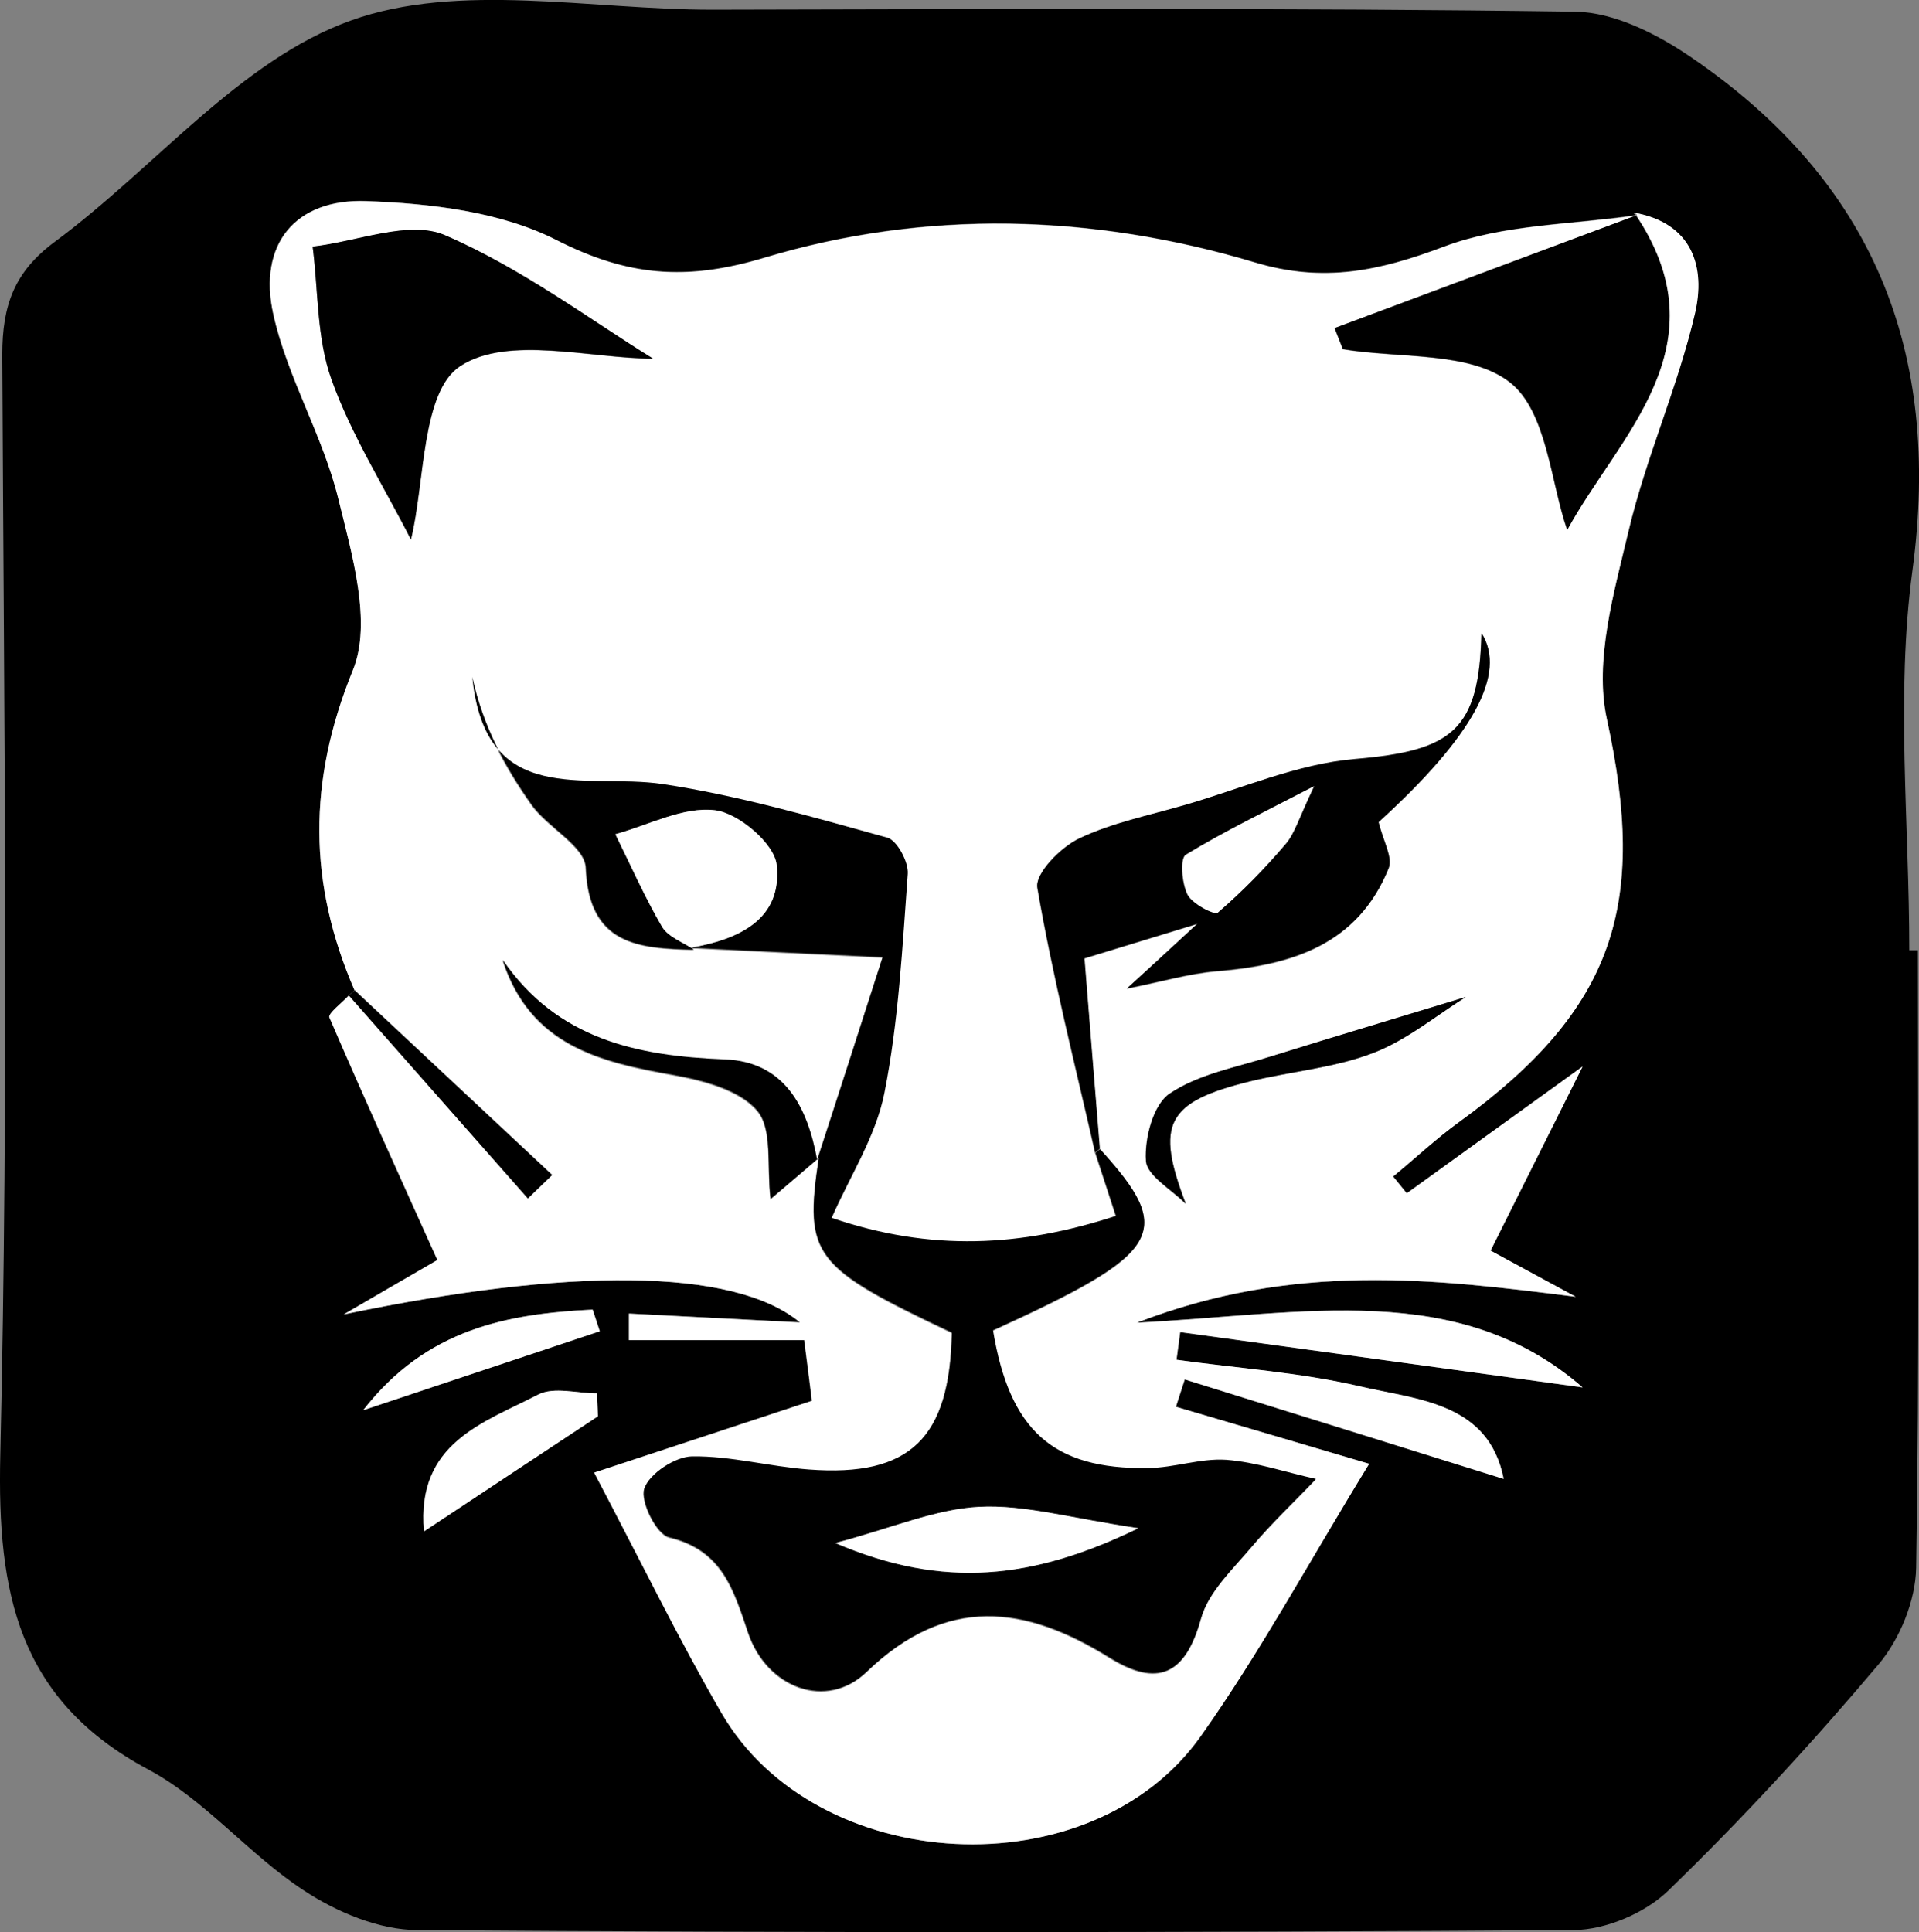
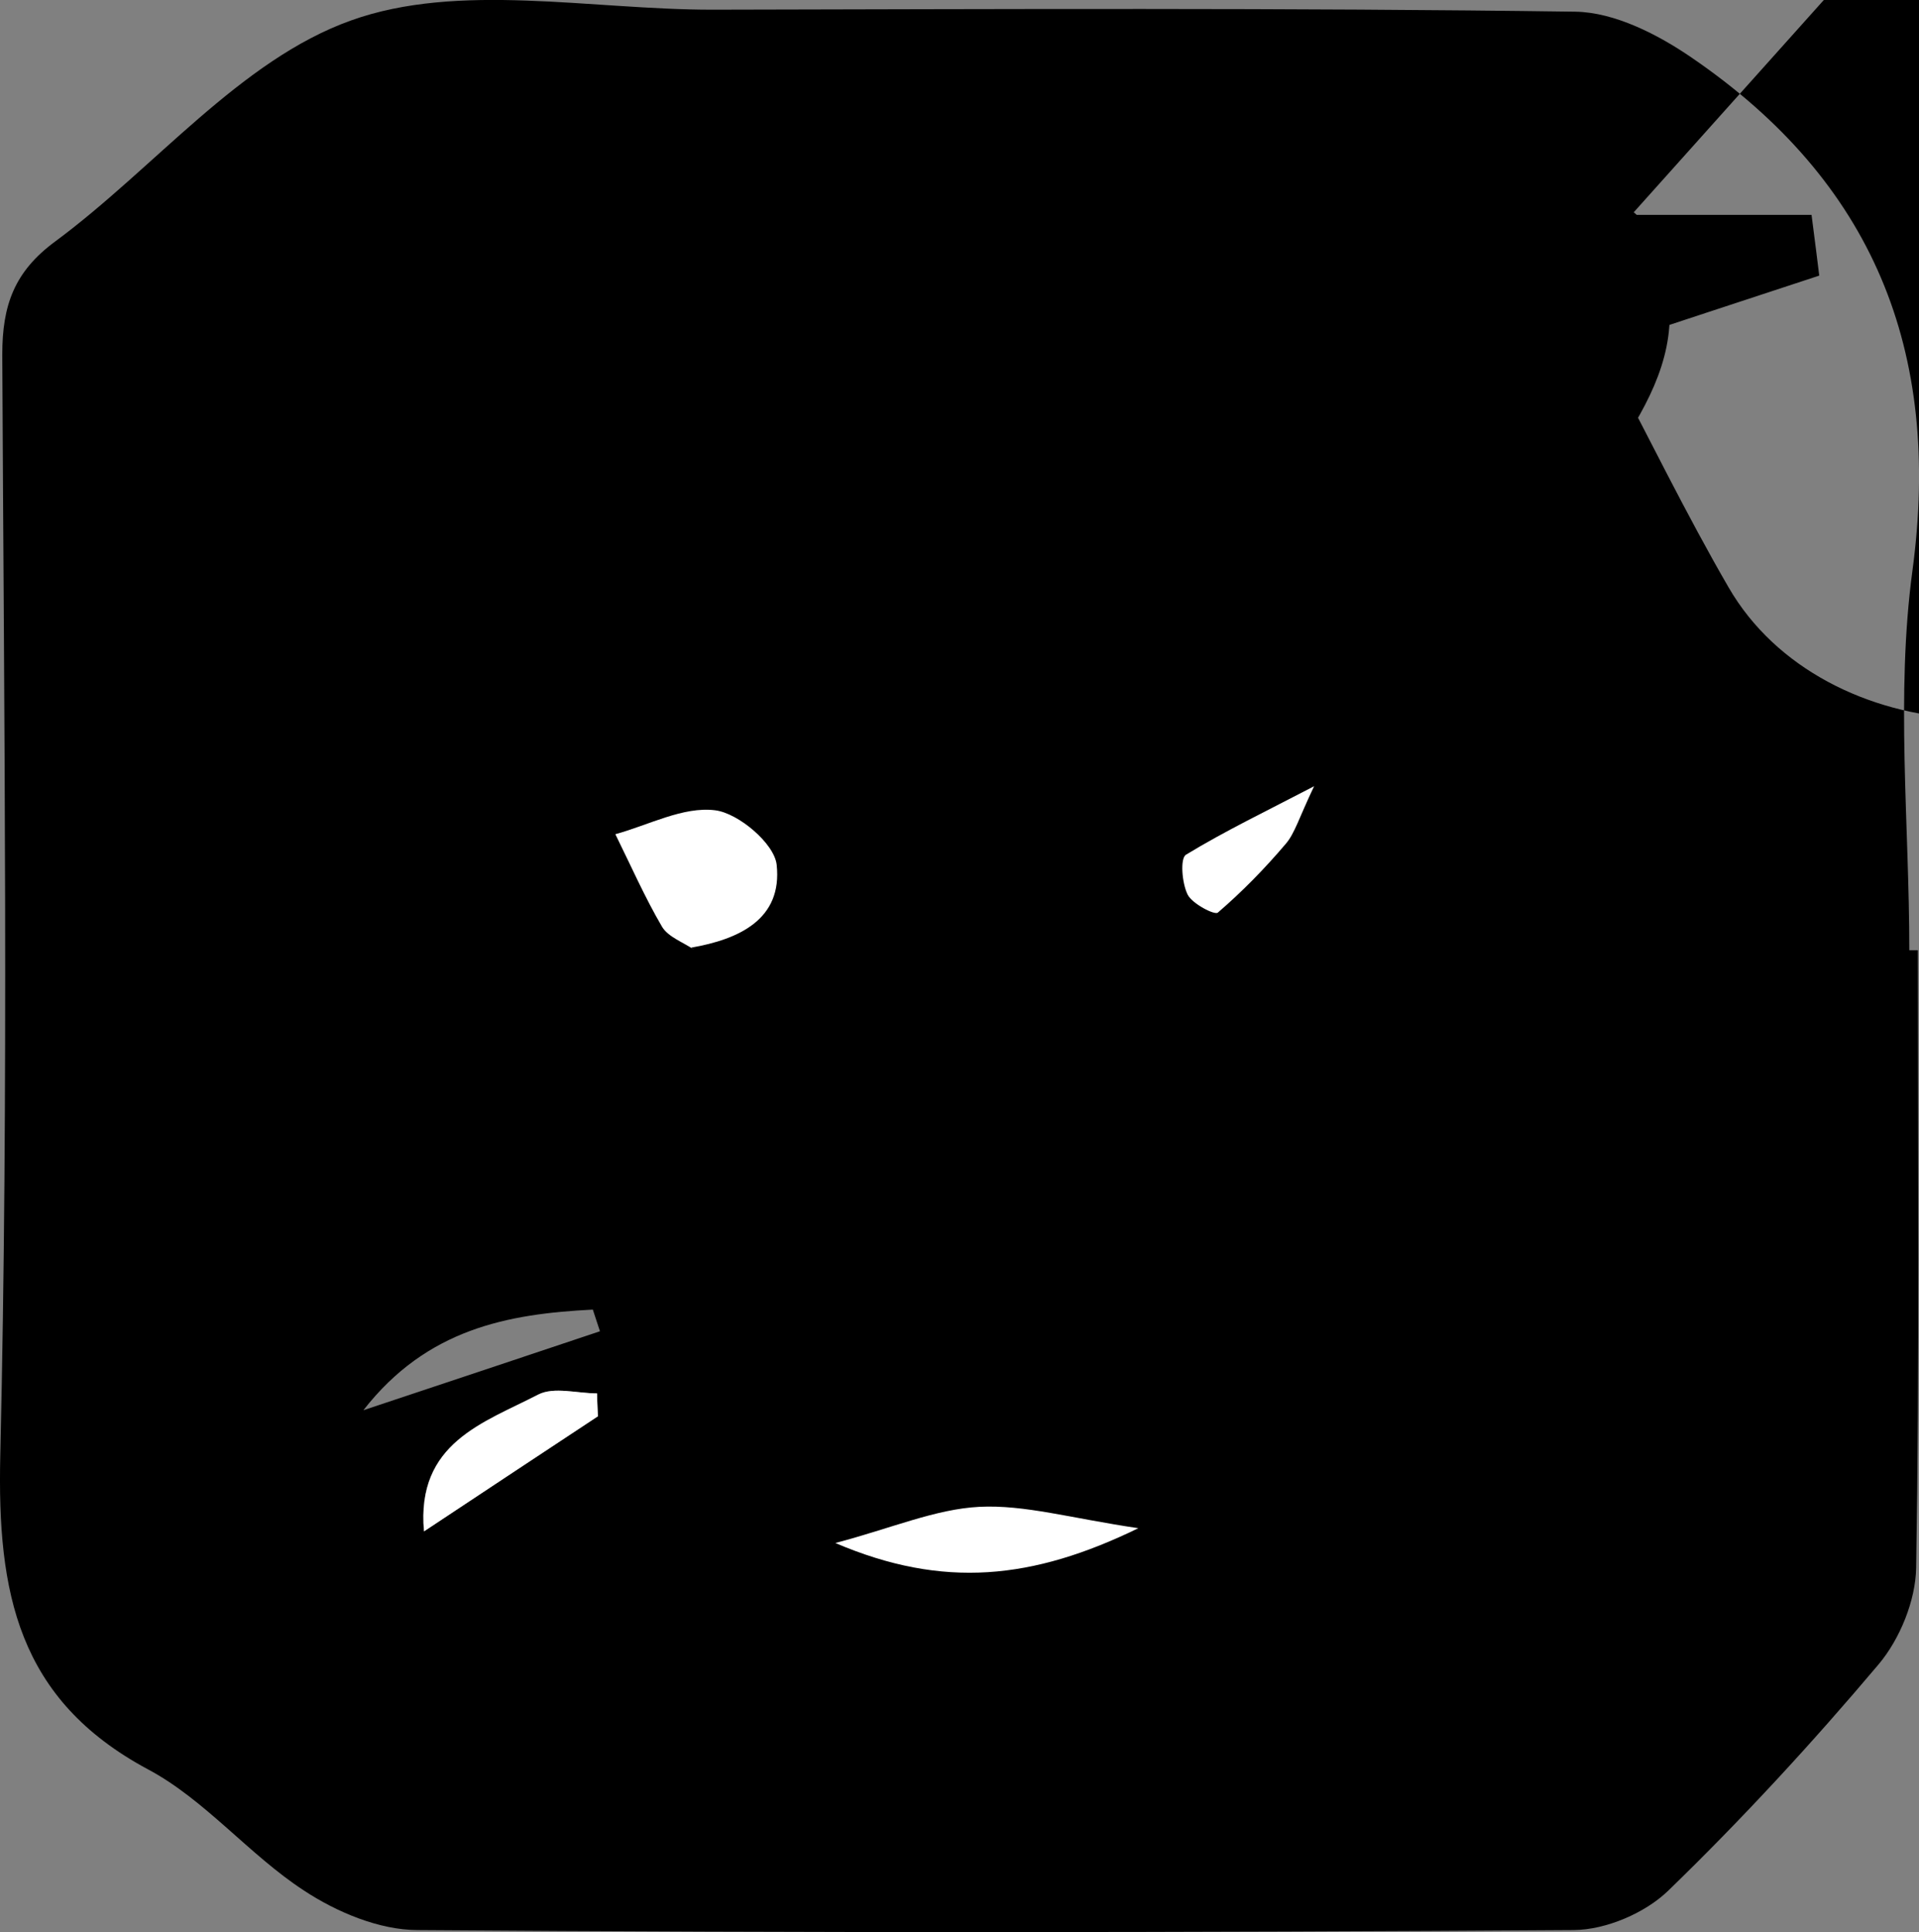
<svg xmlns="http://www.w3.org/2000/svg" id="Layer_1" data-name="Layer 1" viewBox="0 0 67.33 67.8">
  <rect x="0" y="0" width="67.33" height="67.8" fill="#808080" stroke="none" />
  <defs>
    <style>
      .cls-1, .cls-2 {
        stroke-width: 0px;
      }

      .cls-2 {
        fill: #fff;
      }
    </style>
  </defs>
-   <path class="cls-1" d="m67.29,33.34c0,7.22.06,14.45-.06,21.67-.02,1.15-.57,2.5-1.32,3.39-2.33,2.76-4.78,5.42-7.37,7.93-.81.79-2.19,1.38-3.32,1.39-13.52.09-27.05.1-40.57,0-1.34,0-2.84-.63-3.99-1.39-1.93-1.26-3.46-3.18-5.47-4.25C.62,59.63-.1,55.88.01,51.07c.3-12.87.13-25.75.07-38.63,0-1.73.42-2.91,1.86-3.97C5.43,5.89,8.43,2.11,12.31.72c3.78-1.36,8.41-.38,12.67-.38,10.1-.02,20.19-.07,30.29.07,1.38.02,2.9.8,4.08,1.61,6.35,4.34,8.79,10.27,7.75,18-.59,4.37-.11,8.88-.11,13.32.1,0,.2,0,.3,0Zm-9.97-25.89l.09.09c-2.26.34-4.66.32-6.75,1.11-2.26.85-4.22,1.28-6.64.55-5.68-1.7-11.55-1.87-17.21-.16-2.73.82-4.78.65-7.28-.62-1.96-1-4.42-1.28-6.68-1.37-2.5-.09-3.81,1.53-3.26,3.97.49,2.22,1.74,4.26,2.28,6.47.48,1.96,1.19,4.35.51,6.02-1.59,3.9-1.57,7.49.06,11.23,0,0-.2.18-.2.18-.24.26-.74.64-.69.78,1.22,2.83,2.49,5.64,3.79,8.51-.97.56-2.13,1.23-3.29,1.91,7.85-1.64,13.68-1.66,16.01.28-2-.1-4-.21-6-.31,0,.31,0,.62,0,.93h6.15c.12.94.22,1.7.27,2.13-2.7.89-5.21,1.71-7.64,2.52,1.69,3.21,2.98,5.87,4.46,8.42,3.32,5.74,12.98,6.26,16.82.83,2.07-2.92,3.79-6.09,5.91-9.56-2.32-.68-4.55-1.34-6.78-2,.1-.32.21-.64.31-.96,3.74,1.17,7.48,2.33,11.19,3.49-.52-2.68-3-2.78-5.06-3.25-2.1-.49-4.28-.63-6.42-.93.04-.32.09-.65.13-.97,4.72.65,9.45,1.3,14.12,1.94-4.37-3.79-9.72-2.57-15.64-2.27,5.52-2.13,10.42-1.54,15.4-.91-1-.54-1.99-1.08-2.99-1.62,1.07-2.15,2.05-4.11,3.23-6.46-2.4,1.73-4.29,3.09-6.17,4.45-.16-.2-.32-.39-.48-.59.78-.65,1.52-1.34,2.34-1.93,5.45-3.96,6.58-7.6,5.16-14.12-.45-2.05.25-4.45.76-6.6.61-2.58,1.73-5.05,2.33-7.63.38-1.62-.08-3.18-2.15-3.54ZM20.97,49.7c0-.27-.02-.54-.03-.81-.69,0-1.51-.24-2.06.04-1.91.99-4.29,1.69-4.01,4.8,2.14-1.42,4.12-2.72,6.09-4.03Zm.08-2.99c-.08-.25-.17-.51-.25-.76-2.98.15-5.82.67-8.05,3.53,2.98-.99,5.64-1.88,8.3-2.77Z" />
-   <path class="cls-2" d="m12.44,34.75c-1.62-3.74-1.65-7.33-.06-11.23.68-1.67-.03-4.06-.51-6.02-.54-2.21-1.79-4.26-2.28-6.47-.54-2.45.76-4.06,3.26-3.97,2.26.08,4.72.37,6.68,1.37,2.5,1.27,4.55,1.44,7.28.62,5.66-1.7,11.53-1.54,17.21.16,2.42.73,4.38.3,6.64-.55,2.09-.79,4.49-.77,6.76-1.1-3.53,1.32-7.07,2.64-10.6,3.96l.29.74c2,.33,4.48.07,5.87,1.17,1.29,1.02,1.42,3.51,2,5.17,1.79-3.3,5.55-6.46,2.34-11.14,2.07.36,2.53,1.92,2.15,3.54-.6,2.58-1.72,5.05-2.33,7.63-.51,2.16-1.21,4.55-.76,6.6,1.42,6.51.29,10.15-5.16,14.12-.82.59-1.56,1.29-2.34,1.93.16.2.32.39.48.59,1.89-1.36,3.77-2.72,6.17-4.45-1.18,2.35-2.15,4.31-3.23,6.46.99.54,1.99,1.08,2.99,1.62-4.98-.63-9.88-1.23-15.4.91,5.91-.3,11.27-1.52,15.64,2.27-4.67-.64-9.4-1.29-14.12-1.94-.04.32-.09.65-.13.97,2.14.3,4.32.44,6.42.93,2.05.48,4.53.57,5.06,3.25-3.71-1.16-7.45-2.33-11.19-3.49-.1.32-.21.64-.31.96,2.23.66,4.46,1.31,6.78,2-2.13,3.47-3.84,6.64-5.91,9.56-3.85,5.43-13.5,4.92-16.82-.83-1.48-2.55-2.77-5.21-4.46-8.42,2.44-.8,4.95-1.63,7.64-2.52-.05-.43-.15-1.19-.27-2.13h-6.15c0-.31,0-.62,0-.93,2,.1,4,.21,6,.31-2.33-1.93-8.17-1.92-16.01-.28,1.16-.67,2.32-1.35,3.29-1.91-1.29-2.87-2.57-5.68-3.79-8.51-.06-.14.44-.51.69-.78,2.09,2.37,4.19,4.75,6.28,7.12.28-.27.57-.55.85-.82-2.31-2.16-4.62-4.32-6.93-6.48Zm26.14,5.57c-.18-2.2-.35-4.41-.54-6.68,1.27-.39,2.46-.75,3.96-1.21-1.06.98-1.8,1.66-2.47,2.27,1.22-.24,2.17-.53,3.15-.61,2.62-.21,4.94-.91,6.03-3.6.15-.38-.19-.96-.35-1.63q4.97-4.52,3.61-6.63c-.07,3.41-1.02,4.13-4.44,4.42-2.03.17-4,1.04-5.99,1.62-1.24.36-2.54.61-3.69,1.17-.64.31-1.54,1.23-1.46,1.72.54,3.13,1.32,6.21,2.03,9.31.25.75.49,1.5.72,2.21-3.33,1.09-6.51,1.26-9.98.07.64-1.46,1.55-2.86,1.85-4.38.49-2.52.63-5.11.82-7.69.03-.42-.37-1.18-.72-1.27-2.61-.71-5.22-1.47-7.88-1.88-2.71-.41-6.22.87-6.68-3.76.39,1.78,1.17,3.17,2.08,4.47.57.81,1.88,1.46,1.91,2.22.11,2.71,1.85,2.83,3.79,2.88l-.09-.06c1.95.1,3.9.19,6.72.33-.85,2.65-1.57,4.88-2.31,7.12-.33-1.87-1.14-3.46-3.23-3.53-3.09-.11-5.87-.69-7.79-3.49.98,3,3.42,3.57,6,4.03,1.04.19,2.31.52,2.93,1.25.55.65.33,1.94.47,3.1.59-.51,1.14-.98,1.69-1.44-.51,3.43-.21,3.82,4.67,6.13-.07,3.71-1.47,5.08-5.02,4.81-1.37-.1-2.74-.48-4.1-.46-.59,0-1.5.6-1.67,1.12-.15.45.43,1.6.87,1.71,1.85.44,2.25,1.81,2.77,3.34.66,1.96,2.76,2.73,4.16,1.38,2.8-2.7,5.55-2.35,8.52-.5,1.67,1.04,2.67.62,3.21-1.37.26-.93,1.11-1.73,1.78-2.52.7-.83,1.5-1.58,2.25-2.37-1.05-.24-2.09-.59-3.15-.67-.9-.07-1.83.27-2.74.29-3.35.05-4.86-1.32-5.44-4.84,5.99-2.73,6.41-3.44,3.76-6.35ZM14.42,18.93c.49-2,.36-5.18,1.73-6.08,1.67-1.09,4.6-.26,6.76-.26-2.17-1.33-4.59-3.17-7.3-4.33-1.26-.54-3.07.22-4.64.4.2,1.56.14,3.21.66,4.66.7,1.95,1.84,3.75,2.79,5.62Zm27.17,23.3c-1.05-2.78-.69-3.56,2.25-4.28,1.43-.35,2.94-.47,4.31-.99,1.19-.45,2.21-1.32,3.27-1.97-2.39.73-4.61,1.39-6.82,2.08-1.21.38-2.54.62-3.57,1.31-.58.39-.88,1.56-.83,2.35.03.53.9,1.01,1.39,1.51Z" />
+   <path class="cls-1" d="m67.29,33.34c0,7.22.06,14.45-.06,21.67-.02,1.15-.57,2.5-1.32,3.39-2.33,2.76-4.78,5.42-7.37,7.93-.81.79-2.19,1.38-3.32,1.39-13.52.09-27.05.1-40.57,0-1.34,0-2.84-.63-3.99-1.39-1.93-1.26-3.46-3.18-5.47-4.25C.62,59.63-.1,55.88.01,51.07c.3-12.87.13-25.75.07-38.63,0-1.73.42-2.91,1.86-3.97C5.43,5.89,8.43,2.11,12.31.72c3.78-1.36,8.41-.38,12.67-.38,10.1-.02,20.19-.07,30.29.07,1.38.02,2.9.8,4.08,1.61,6.35,4.34,8.79,10.27,7.75,18-.59,4.37-.11,8.88-.11,13.32.1,0,.2,0,.3,0Zm-9.97-25.89l.09.09h6.15c.12.94.22,1.7.27,2.13-2.7.89-5.21,1.71-7.64,2.52,1.69,3.21,2.98,5.87,4.46,8.42,3.32,5.74,12.98,6.26,16.82.83,2.07-2.92,3.79-6.09,5.91-9.56-2.32-.68-4.55-1.34-6.78-2,.1-.32.21-.64.31-.96,3.74,1.17,7.48,2.33,11.19,3.49-.52-2.68-3-2.78-5.06-3.25-2.1-.49-4.28-.63-6.42-.93.04-.32.09-.65.13-.97,4.72.65,9.45,1.3,14.12,1.94-4.37-3.79-9.72-2.57-15.64-2.27,5.52-2.13,10.42-1.54,15.4-.91-1-.54-1.99-1.08-2.99-1.62,1.07-2.15,2.05-4.11,3.23-6.46-2.4,1.73-4.29,3.09-6.17,4.45-.16-.2-.32-.39-.48-.59.78-.65,1.52-1.34,2.34-1.93,5.45-3.96,6.58-7.6,5.16-14.12-.45-2.05.25-4.45.76-6.6.61-2.58,1.73-5.05,2.33-7.63.38-1.62-.08-3.18-2.15-3.54ZM20.97,49.7c0-.27-.02-.54-.03-.81-.69,0-1.51-.24-2.06.04-1.91.99-4.29,1.69-4.01,4.8,2.14-1.42,4.12-2.72,6.09-4.03Zm.08-2.99c-.08-.25-.17-.51-.25-.76-2.98.15-5.82.67-8.05,3.53,2.98-.99,5.64-1.88,8.3-2.77Z" />
  <path class="cls-2" d="m20.97,49.7c-1.97,1.3-3.95,2.61-6.09,4.03-.28-3.11,2.1-3.81,4.01-4.8.55-.28,1.36-.04,2.06-.04,0,.27.02.54.03.81Z" />
-   <path class="cls-2" d="m21.04,46.71c-2.66.89-5.33,1.78-8.3,2.77,2.23-2.87,5.07-3.38,8.05-3.53.08.25.17.51.25.76Z" />
  <path class="cls-1" d="m24.35,33.32c-1.94-.05-3.68-.17-3.79-2.88-.03-.76-1.34-1.41-1.91-2.22-.91-1.3-1.69-2.69-2.08-4.47.46,4.63,3.97,3.36,6.68,3.76,2.66.4,5.28,1.16,7.88,1.88.34.09.75.85.72,1.27-.19,2.57-.32,5.17-.82,7.69-.3,1.52-1.21,2.92-1.85,4.38,3.47,1.19,6.65,1.02,9.98-.07-.23-.71-.48-1.46-.72-2.21l.16-.13c2.64,2.91,2.22,3.62-3.76,6.35.58,3.51,2.09,4.89,5.44,4.84.92-.01,1.84-.35,2.74-.29,1.06.08,2.1.44,3.15.67-.75.79-1.55,1.54-2.25,2.37-.66.79-1.52,1.58-1.78,2.52-.55,2-1.54,2.41-3.21,1.37-2.97-1.85-5.72-2.19-8.52.5-1.4,1.35-3.5.58-4.16-1.38-.51-1.53-.91-2.89-2.77-3.34-.44-.1-1.02-1.26-.87-1.71.18-.52,1.08-1.11,1.67-1.12,1.36-.02,2.73.36,4.1.46,3.55.27,4.95-1.1,5.02-4.81-4.88-2.31-5.18-2.7-4.67-6.13l-.05.07c.72-2.23,1.44-4.46,2.29-7.11-2.81-.14-4.76-.23-6.72-.33,1.67-.29,3.21-1,3-2.91-.08-.74-1.34-1.82-2.16-1.91-1.12-.13-2.33.53-3.5.84.54,1.09,1.03,2.21,1.64,3.25.21.36.73.54,1.12.8Zm15.59,20.3c-2.37-.35-3.99-.83-5.58-.75-1.54.08-3.05.74-5.05,1.27,3.79,1.63,6.93,1.28,10.63-.52Z" />
  <path class="cls-1" d="m38.43,40.45c-.7-3.1-1.49-6.18-2.03-9.31-.09-.49.81-1.41,1.46-1.72,1.15-.55,2.45-.81,3.69-1.17,1.99-.57,3.96-1.45,5.99-1.62,3.42-.29,4.36-1,4.44-4.42q1.36,2.12-3.61,6.63c.16.67.51,1.25.35,1.63-1.09,2.68-3.41,3.38-6.03,3.6-.97.08-1.93.37-3.15.61.67-.61,1.41-1.29,2.47-2.27-1.5.46-2.69.82-3.96,1.21.18,2.28.36,4.48.54,6.68,0,0-.16.13-.16.13Zm7.68-12.87c-1.67.87-3.13,1.57-4.51,2.41-.21.13-.14,1,.06,1.4.17.33.95.73,1.06.63.85-.73,1.65-1.55,2.38-2.41.32-.37.46-.9,1-2.03Z" />
  <path class="cls-1" d="m57.33,7.45c3.21,4.68-.55,7.84-2.34,11.14-.58-1.67-.71-4.15-2-5.17-1.39-1.1-3.87-.84-5.87-1.17l-.29-.74c3.53-1.32,7.07-2.64,10.6-3.96,0,0-.09-.09-.09-.09Z" />
  <path class="cls-1" d="m14.42,18.93c-.95-1.87-2.09-3.66-2.79-5.62-.52-1.45-.46-3.1-.66-4.66,1.56-.17,3.38-.94,4.64-.4,2.71,1.17,5.14,3,7.3,4.33-2.16,0-5.08-.83-6.76.26-1.37.89-1.24,4.08-1.73,6.08Z" />
  <path class="cls-1" d="m28.73,40.62c-.55.47-1.09.94-1.69,1.44-.14-1.17.08-2.46-.47-3.1-.61-.73-1.88-1.06-2.93-1.25-2.59-.46-5.02-1.03-6-4.03,1.92,2.79,4.71,3.37,7.79,3.49,2.09.08,2.9,1.66,3.24,3.52,0,0,.06-.07.06-.07Z" />
  <path class="cls-1" d="m41.6,42.23c-.49-.5-1.36-.98-1.39-1.51-.05-.79.26-1.97.83-2.35,1.02-.69,2.35-.92,3.57-1.31,2.21-.69,4.43-1.35,6.82-2.08-1.05.66-2.08,1.52-3.27,1.97-1.36.52-2.87.64-4.31.99-2.94.73-3.31,1.5-2.25,4.28Z" />
  <path class="cls-1" d="m12.44,34.75c2.31,2.16,4.62,4.32,6.93,6.48-.28.27-.57.55-.85.82-2.09-2.37-4.19-4.75-6.28-7.12,0,0,.2-.18.2-.18Z" />
  <path class="cls-2" d="m24.35,33.32c-.38-.26-.9-.44-1.12-.8-.61-1.04-1.1-2.16-1.64-3.25,1.17-.32,2.38-.98,3.5-.84.82.1,2.08,1.17,2.16,1.91.21,1.92-1.33,2.62-3,2.91,0,0,.1.07.1.07Z" />
  <path class="cls-2" d="m39.94,53.62c-3.7,1.8-6.84,2.14-10.63.52,2-.53,3.51-1.19,5.05-1.27,1.59-.08,3.21.4,5.58.75Z" />
  <path class="cls-2" d="m46.11,27.58c-.54,1.13-.68,1.66-1,2.03-.73.86-1.52,1.67-2.38,2.41-.11.1-.9-.31-1.06-.63-.2-.4-.27-1.27-.06-1.4,1.38-.84,2.84-1.54,4.51-2.41Z" />
</svg>